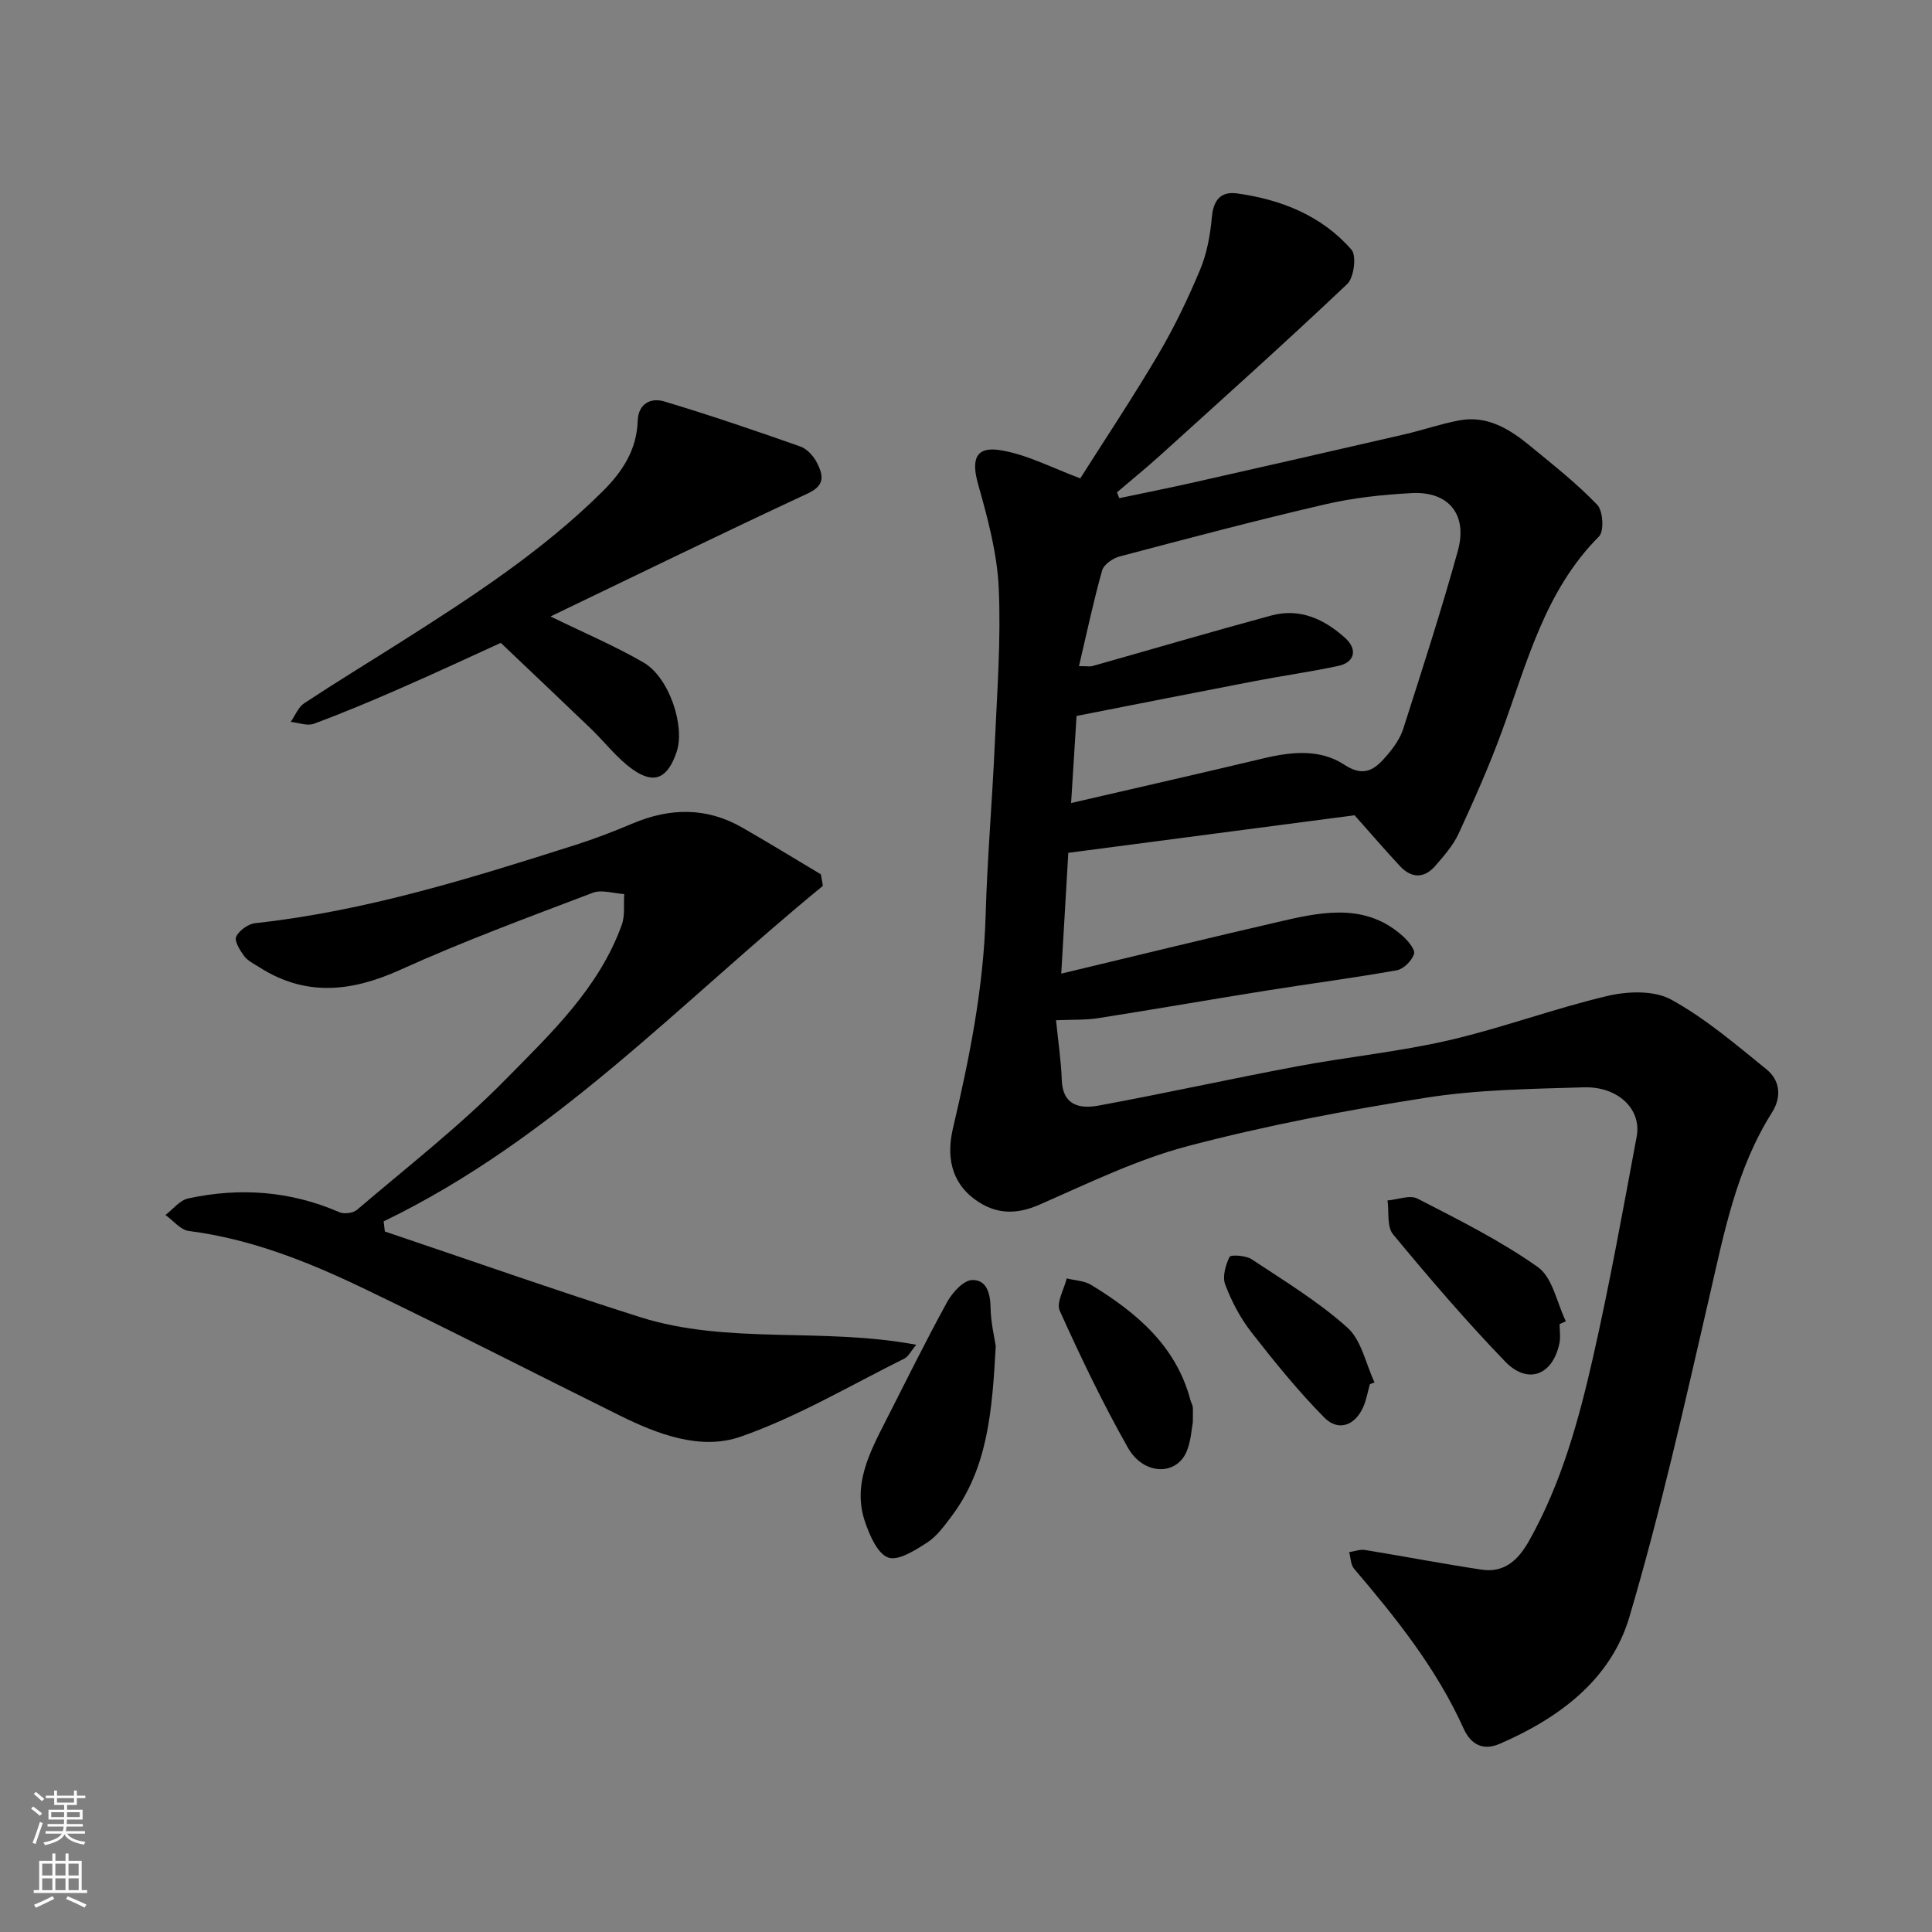
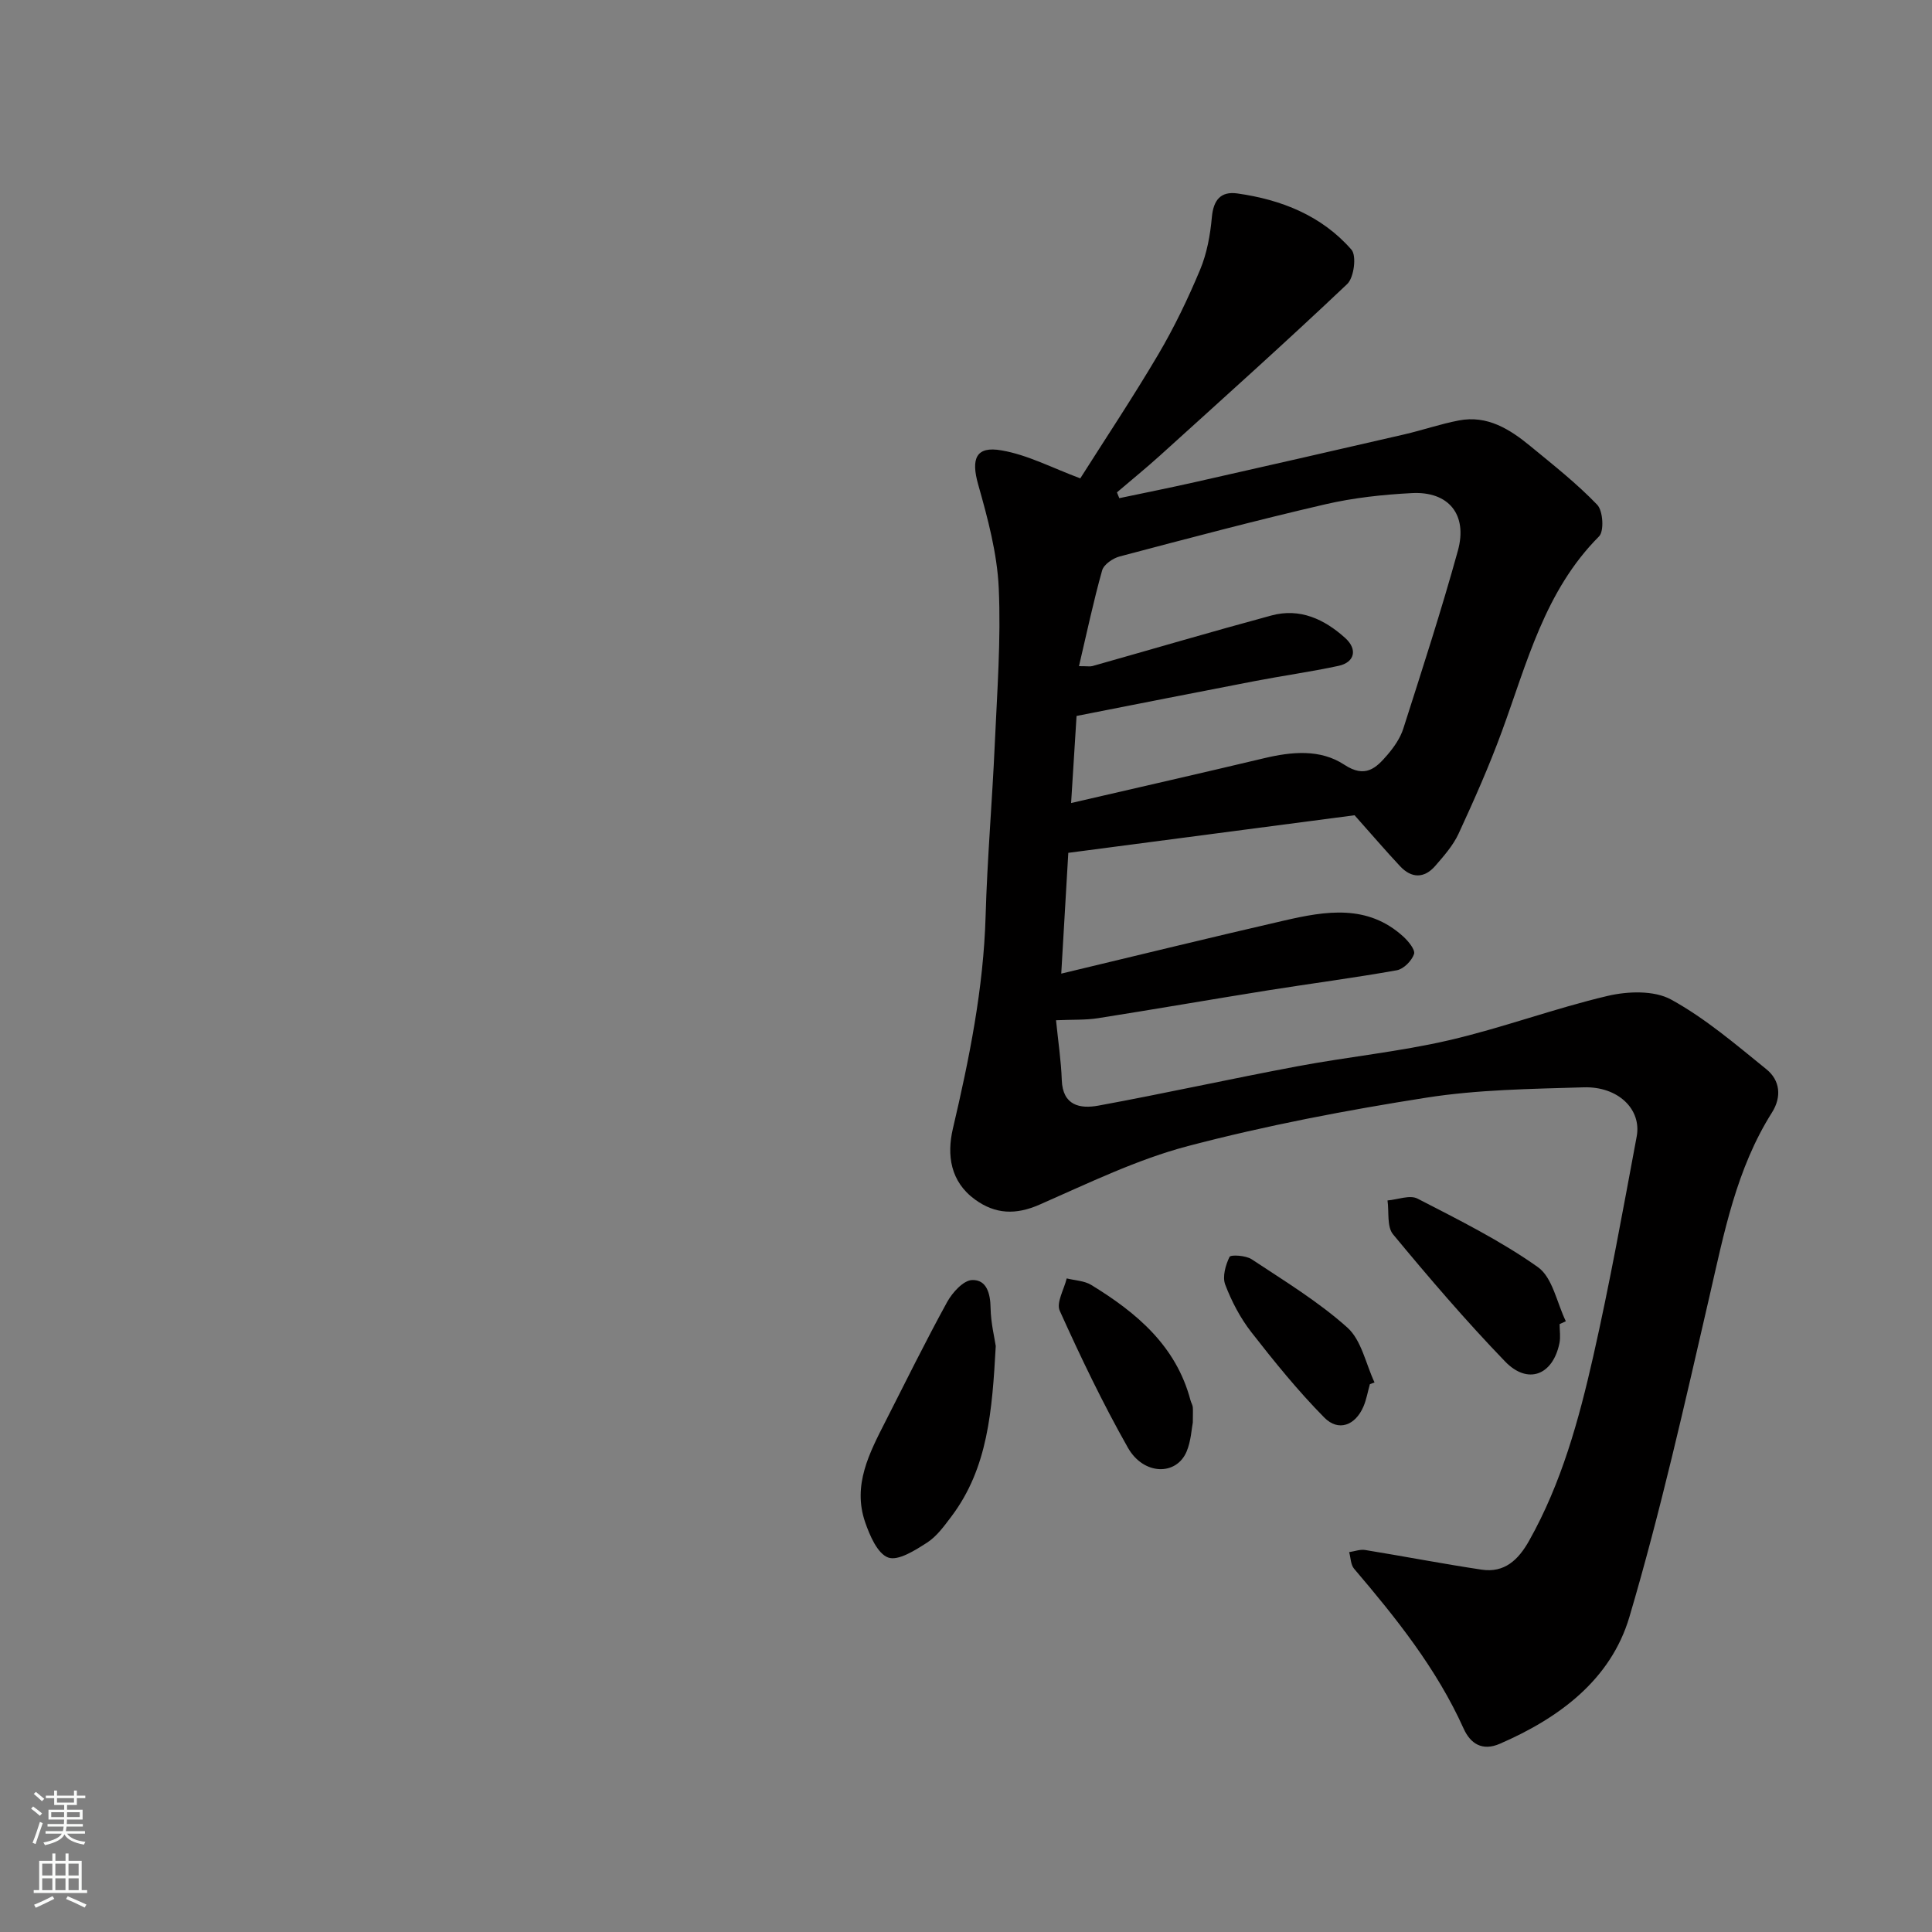
<svg xmlns="http://www.w3.org/2000/svg" enable-background="new 0 0 400 400" viewBox="0 0 400 400">
  <rect x="0" y="0" width="400" height="400" fill="#808080" stroke="none" />
  <g fill="#010000">
    <path d="m223.66 99.04c5.07-8.01 10.86-16.7 16.16-25.68 3.3-5.6 6.14-11.52 8.65-17.52 1.41-3.38 2.1-7.18 2.43-10.85.32-3.57 1.83-5.42 5.27-4.94 9.13 1.28 17.49 4.6 23.64 11.65 1.09 1.25.52 5.77-.88 7.1-12.71 12.05-25.76 23.73-38.74 35.49-2.91 2.63-5.96 5.1-8.94 7.65.16.4.33.8.49 1.2 5.23-1.1 10.47-2.15 15.67-3.32 14.45-3.26 28.89-6.55 43.32-9.88 3.79-.88 7.5-2.16 11.31-2.89 5.88-1.13 10.52 1.79 14.79 5.3 4.75 3.91 9.62 7.74 13.86 12.16 1.2 1.25 1.46 5.47.37 6.55-11.25 11.28-14.9 26.18-20.12 40.39-2.63 7.18-5.74 14.19-8.95 21.14-1.14 2.46-3.05 4.63-4.86 6.71-2.27 2.6-4.9 2.56-7.25.05-3.01-3.22-5.88-6.57-9.43-10.56-19.09 2.51-39.01 5.12-59.27 7.78-.51 8.78-.99 16.93-1.46 25.01 15.85-3.79 31-7.51 46.2-11 8.56-1.97 17.21-3.42 24.61 3.32 1.06.96 2.53 2.76 2.23 3.63-.48 1.4-2.15 3.09-3.55 3.35-8.84 1.58-17.76 2.74-26.63 4.15-11.77 1.88-23.51 3.93-35.28 5.78-2.57.4-5.23.27-8.66.42.43 4.34 1.05 8.35 1.19 12.39.19 5.32 3.82 5.97 7.56 5.29 13.78-2.53 27.47-5.57 41.25-8.15 10.43-1.96 21.05-3 31.37-5.39 11.06-2.56 21.78-6.58 32.84-9.18 4.17-.98 9.63-1.17 13.14.76 7.09 3.89 13.4 9.31 19.74 14.44 2.83 2.29 3.17 5.73 1.14 8.94-7.39 11.69-9.92 24.95-12.96 38.15-5.12 22.2-10.11 44.47-16.56 66.29-3.85 13-14.52 20.92-26.83 26.26-3.64 1.58-6.09-.03-7.49-3.14-5.59-12.41-13.96-22.86-22.68-33.1-.71-.83-.7-2.28-1.02-3.44 1.11-.16 2.26-.61 3.31-.44 8.05 1.31 16.06 2.86 24.12 4.07 4.73.71 7.6-2.03 9.81-5.96 6.72-11.94 10.3-25 13.29-38.18 3.42-15.09 6.16-30.33 9-45.54 1.05-5.63-3.84-10.4-10.98-10.18-10.88.33-21.86.46-32.57 2.14-16.56 2.6-33.11 5.75-49.32 10.01-10.59 2.78-20.66 7.71-30.77 12.14-4.9 2.15-9.13 2-13.34-1.05-5.13-3.72-5.87-9.22-4.6-14.67 3.41-14.53 6.35-29.06 6.78-44.05.34-11.88 1.37-23.74 1.9-35.61.48-10.76 1.3-21.56.82-32.29-.33-7.2-2.28-14.43-4.26-21.43-1.5-5.29-.51-8.02 4.85-7.06 5.39.92 10.46 3.62 16.29 5.79zm-.27 38.88c1.8 0 2.33.11 2.79-.02 12.35-3.49 24.67-7.12 37.05-10.47 5.93-1.61 11 .79 15.3 4.68 2.6 2.36 1.92 5.04-1.41 5.75-5.73 1.23-11.56 2.04-17.32 3.15-12.14 2.33-24.27 4.74-36.91 7.22-.37 5.91-.73 11.69-1.13 18.03 13.95-3.23 26.95-6.18 39.92-9.27 5.75-1.37 11.65-1.95 16.65 1.34 4.33 2.85 6.56.71 8.93-2.06 1.36-1.59 2.65-3.45 3.28-5.42 3.91-12.24 7.88-24.46 11.3-36.84 2.06-7.47-1.92-12.31-9.5-11.92-6.03.31-12.13.97-17.99 2.33-14.25 3.3-28.39 7.05-42.54 10.79-1.4.37-3.27 1.65-3.62 2.87-1.79 6.35-3.15 12.82-4.8 19.84z" />
-     <path d="m170.37 183.41c-29.52 24.15-55.72 52.46-90.94 69.46.08.7.17 1.4.25 2.1 17.58 5.92 35.08 12.09 52.76 17.7 18.29 5.8 37.66 2.07 57.26 5.75-1.1 1.3-1.61 2.44-2.48 2.87-11.21 5.56-22.12 12.05-33.85 16.15-8.28 2.9-17.16-.46-25.11-4.4-17.72-8.77-35.31-17.81-53.13-26.36-11.45-5.49-23.24-10.18-36.04-11.82-1.73-.22-3.23-2.17-4.84-3.31 1.56-1.18 2.98-3.06 4.72-3.43 10.67-2.3 21.14-1.56 31.28 2.85.99.43 2.85.2 3.66-.49 10.39-8.87 21.25-17.3 30.79-27.01 9.35-9.51 19.32-18.9 24.03-31.99.7-1.94.36-4.24.51-6.37-2.19-.13-4.65-.98-6.51-.27-13.38 5.09-26.84 10.05-39.86 15.95-10.12 4.58-19.58 5.6-29.21-.55-1.09-.7-2.38-1.31-3.11-2.3-.87-1.18-2.08-3.11-1.65-4.01.61-1.3 2.49-2.64 3.96-2.8 22.83-2.49 44.59-9.29 66.32-16.21 4.02-1.28 7.97-2.81 11.86-4.45 7.69-3.24 15.23-3.36 22.58.84 5.49 3.15 10.89 6.46 16.33 9.7.14.79.28 1.6.42 2.4z" />
-     <path d="m113.98 127.63c7.13 3.48 13.41 6.14 19.25 9.53 5.33 3.09 8.67 13.18 6.85 18.54-1.83 5.41-4.59 6.77-9.05 3.63-3.27-2.31-5.79-5.67-8.72-8.49-5.96-5.73-11.97-11.4-18.63-17.74-6.13 2.79-13.34 6.16-20.64 9.35-5.96 2.61-11.97 5.14-18.07 7.4-1.36.5-3.18-.23-4.78-.39.91-1.31 1.55-3.03 2.78-3.85 6.53-4.31 13.22-8.38 19.83-12.57 14.8-9.39 29.5-18.92 42.02-31.36 4.06-4.04 7.02-8.56 7.21-14.56.11-3.49 2.67-4.86 5.49-4.01 9.47 2.85 18.85 6.04 28.18 9.33 1.42.5 2.8 2.05 3.49 3.46 1.19 2.4 1.75 4.54-1.88 6.23-17.71 8.24-35.28 16.83-53.33 25.5z" />
    <path d="m206.16 278.69c-.74 13.34-1.6 25.23-9.19 35.29-1.49 1.97-3.03 4.12-5.04 5.41-2.46 1.58-5.97 3.83-8.04 3.08-2.22-.8-3.83-4.58-4.79-7.37-2.61-7.64.9-14.28 4.24-20.84 4.2-8.26 8.3-16.58 12.76-24.7 1.08-1.96 3.36-4.48 5.16-4.54 3.01-.11 3.79 2.78 3.83 5.8.05 3.07.82 6.14 1.07 7.87z" />
    <path d="m322.9 274.14c0 1.33.23 2.71-.04 3.98-1.37 6.61-6.55 8.63-11.25 3.76-8.11-8.41-15.73-17.31-23.19-26.32-1.31-1.58-.81-4.64-1.15-7.02 2.09-.17 4.63-1.2 6.21-.38 8.5 4.38 17.15 8.68 24.92 14.18 3.05 2.16 3.92 7.38 5.79 11.21-.44.2-.87.39-1.29.59z" />
    <path d="m246.96 294.51c-.25 1.23-.36 3.78-1.27 5.98-2.11 5.08-8.92 4.98-12.17-.76-5.2-9.18-9.77-18.73-14.11-28.35-.76-1.67.9-4.44 1.44-6.7 1.71.43 3.66.48 5.09 1.36 9.38 5.74 17.56 12.59 20.54 23.88.12.47.41.91.47 1.38.07.67.01 1.35.01 3.21z" />
    <path d="m283.62 286.58c-.44 1.55-.71 3.18-1.34 4.65-1.68 3.89-5.17 5.23-8.1 2.26-5.44-5.51-10.36-11.59-15.13-17.71-2.27-2.92-4.06-6.35-5.38-9.81-.62-1.63.06-4.04.89-5.74.25-.5 3.37-.31 4.57.48 6.78 4.49 13.81 8.76 19.83 14.15 2.92 2.62 3.81 7.5 5.62 11.36-.32.13-.64.24-.96.36z" />
  </g>
  <path d="m6.44 374.46.42-.45c.65.47 1.27.95 1.85 1.44l-.45.49c-.65-.56-1.25-1.06-1.82-1.48m.93 7.33-.63-.26c.55-1.36 1.05-2.8 1.52-4.33.19.1.38.19.59.27-.46 1.29-.95 2.73-1.48 4.32m-.38-10.38.44-.42c.43.34 1.01.82 1.74 1.44l-.49.49c-.53-.51-1.09-1.01-1.69-1.51m2.5.35h1.72v-1.04h.59v1.04h3.52v-1.04h.59v1.04h1.75v.53h-1.75v1.42h-2.03v.97h3.22v2.03h-3.24c0 .35-.01.66-.03.93h3.32v.53h-3.37c-.03.27-.08.58-.15.94h3.96v.53h-3.71c.67.92 1.93 1.48 3.79 1.68-.13.24-.23.44-.29.59-2.13-.38-3.48-1.08-4.04-2.12-.43.97-1.77 1.72-4.03 2.23-.09-.19-.2-.37-.33-.55 2.1-.42 3.37-1.03 3.81-1.83h-3.36v-.53h3.58c.08-.29.13-.61.16-.94h-3.33v-.53h3.39c.02-.27.04-.58.04-.93h-3.23v-2.03h3.25v-.97h-2.07v-1.42h-1.73zm1.12 3.44v1h2.65c.01-.3.02-.44.01-.4v-.25-.35zm1.19-2h3.52v-.91h-3.52zm4.71 2h-2.63v.59c0 .15-.01.28-.01.4h2.64z" fill="#fafbfa" />
  <path d="m13.56 383.74h.63v1.52h2.72v6.07h1.13v.6h-11.06v-.6h1.13v-6.07h2.73v-1.52h.63v1.52h2.1v-1.52zm-2.69 8.83.38.56c-1.24.63-2.53 1.25-3.85 1.85-.1-.21-.21-.42-.34-.63 1.36-.55 2.63-1.15 3.81-1.78m-2.13-4.27h2.1v-2.45h-2.1zm0 3.04h2.1v-2.46h-2.1zm2.72-3.04h2.1v-2.45h-2.1zm0 3.04h2.1v-2.46h-2.1zm6.07 3.6c-1.41-.71-2.7-1.3-3.86-1.78l.35-.56c1.45.62 2.75 1.19 3.88 1.72zm-1.25-9.09h-2.1v2.45h2.1zm-2.09 5.49h2.1v-2.46h-2.1z" fill="#fafbfa" />
</svg>